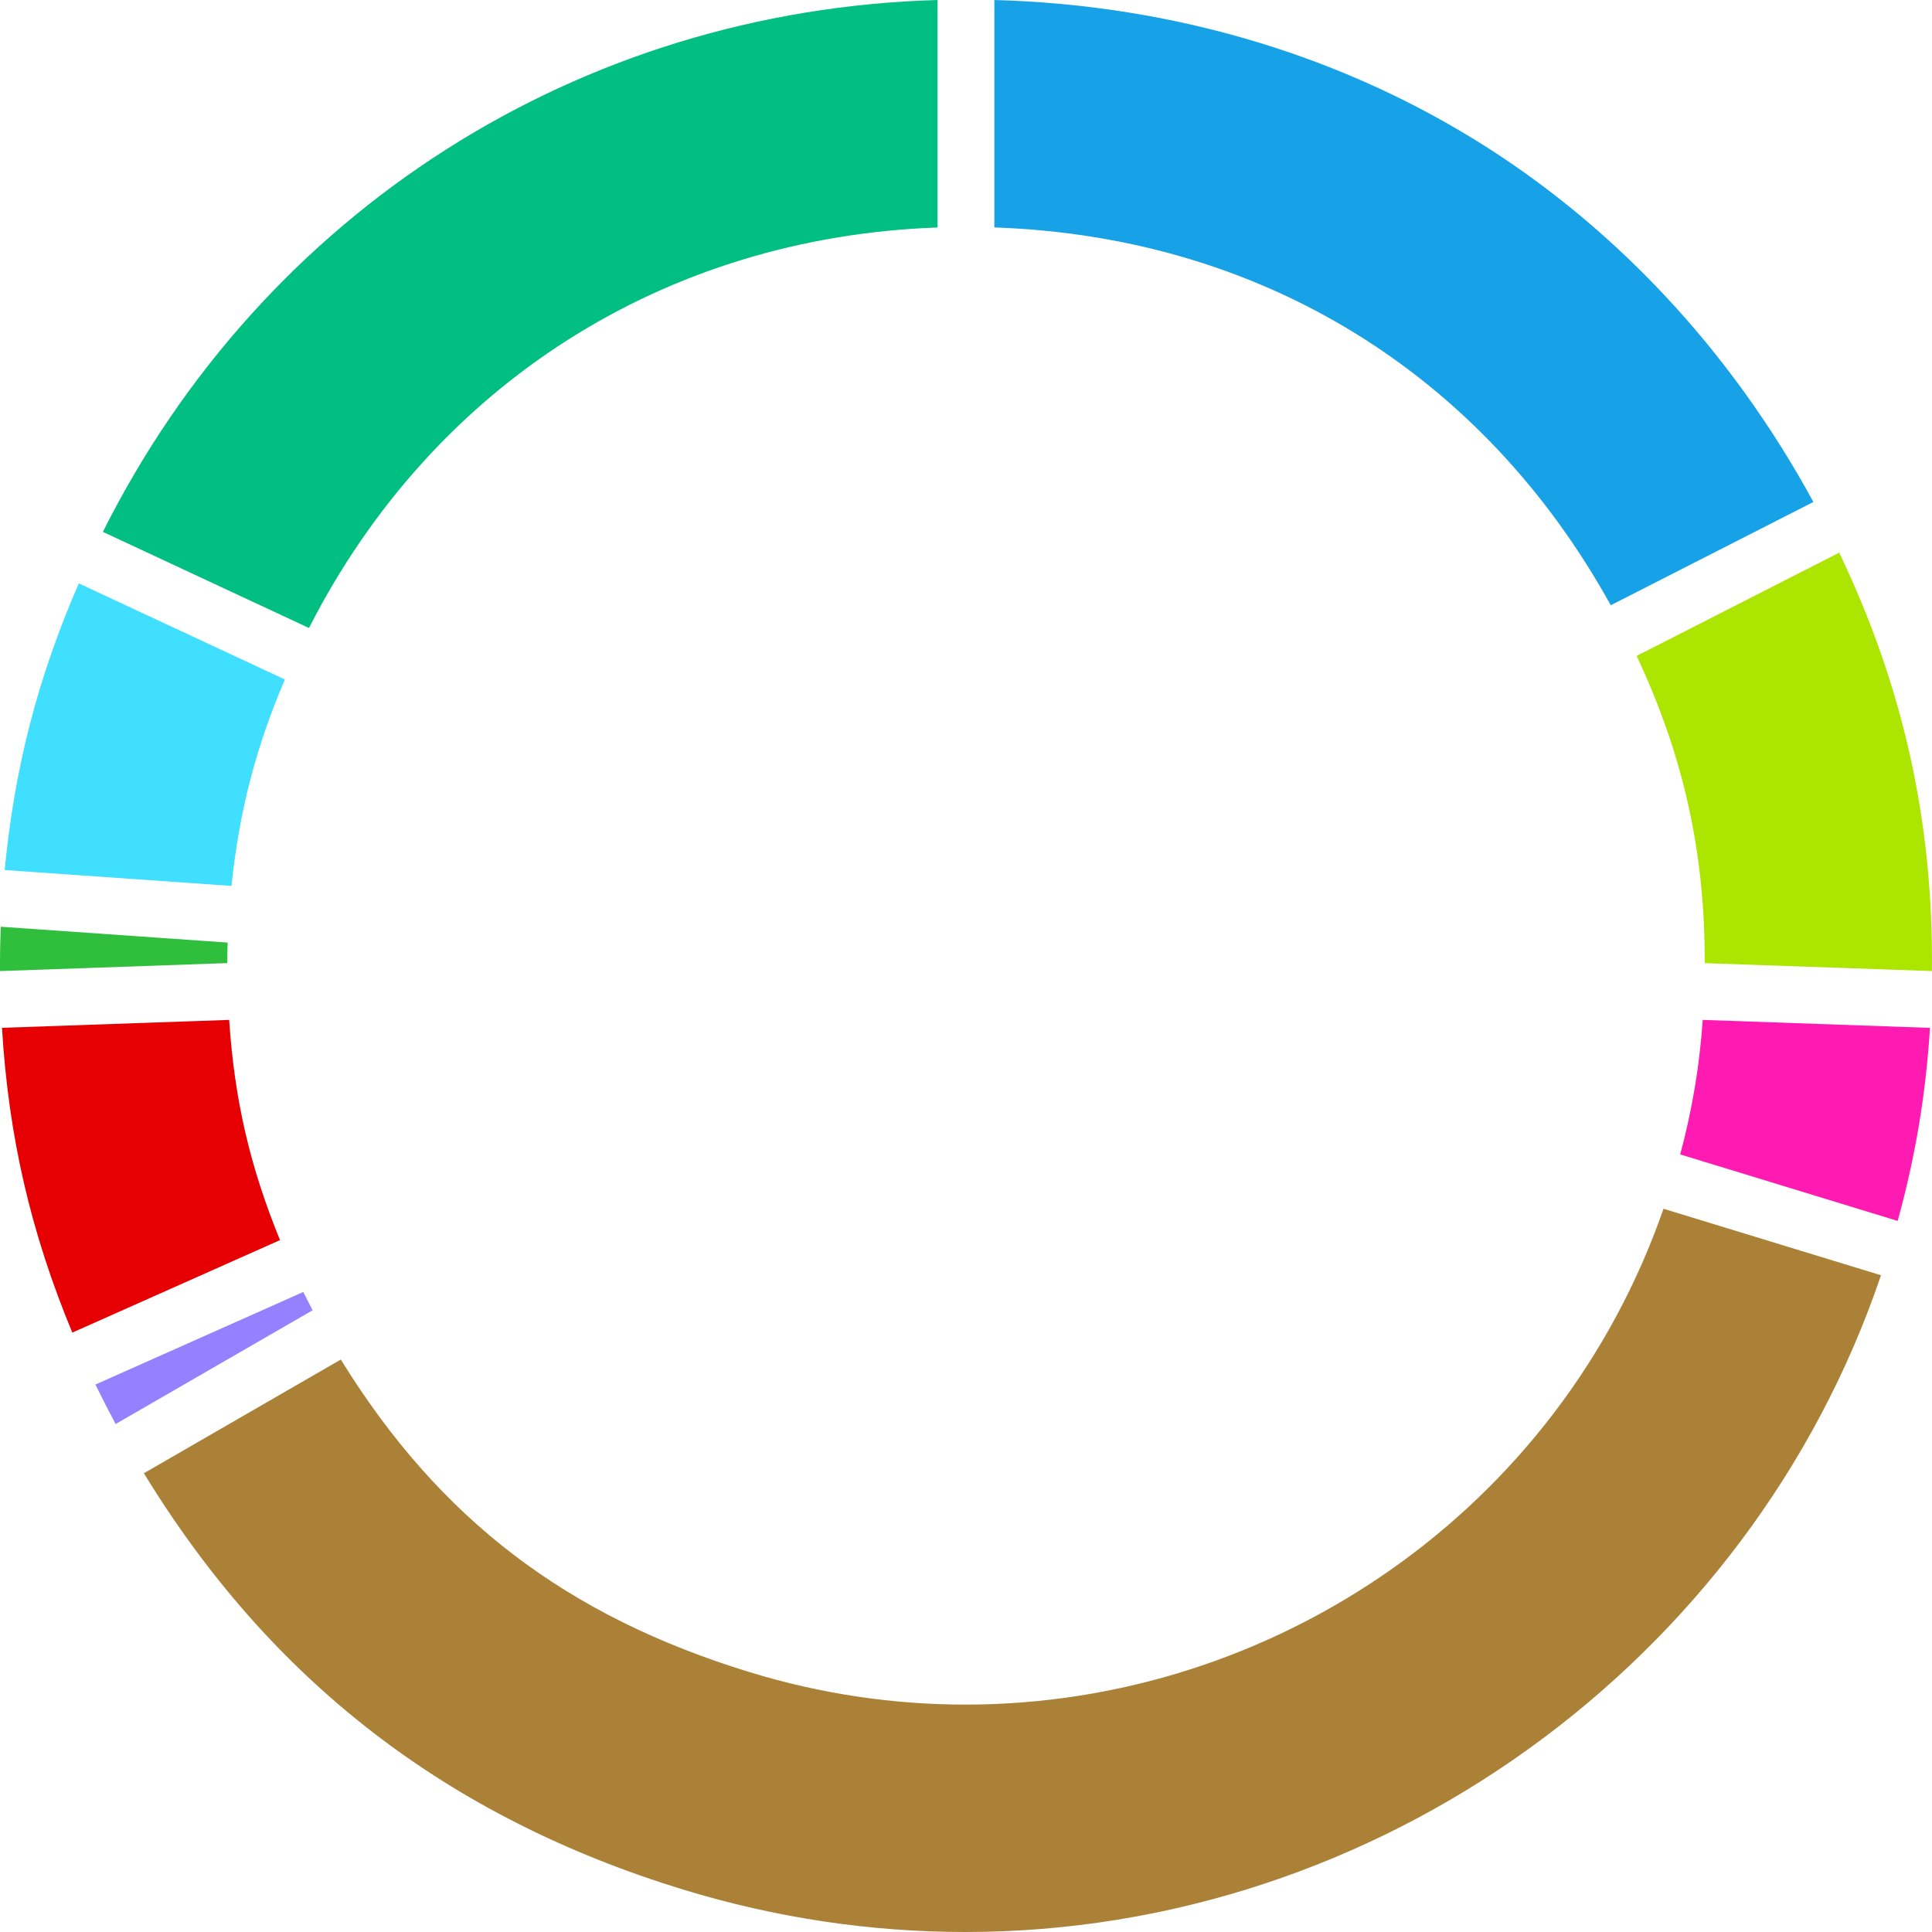
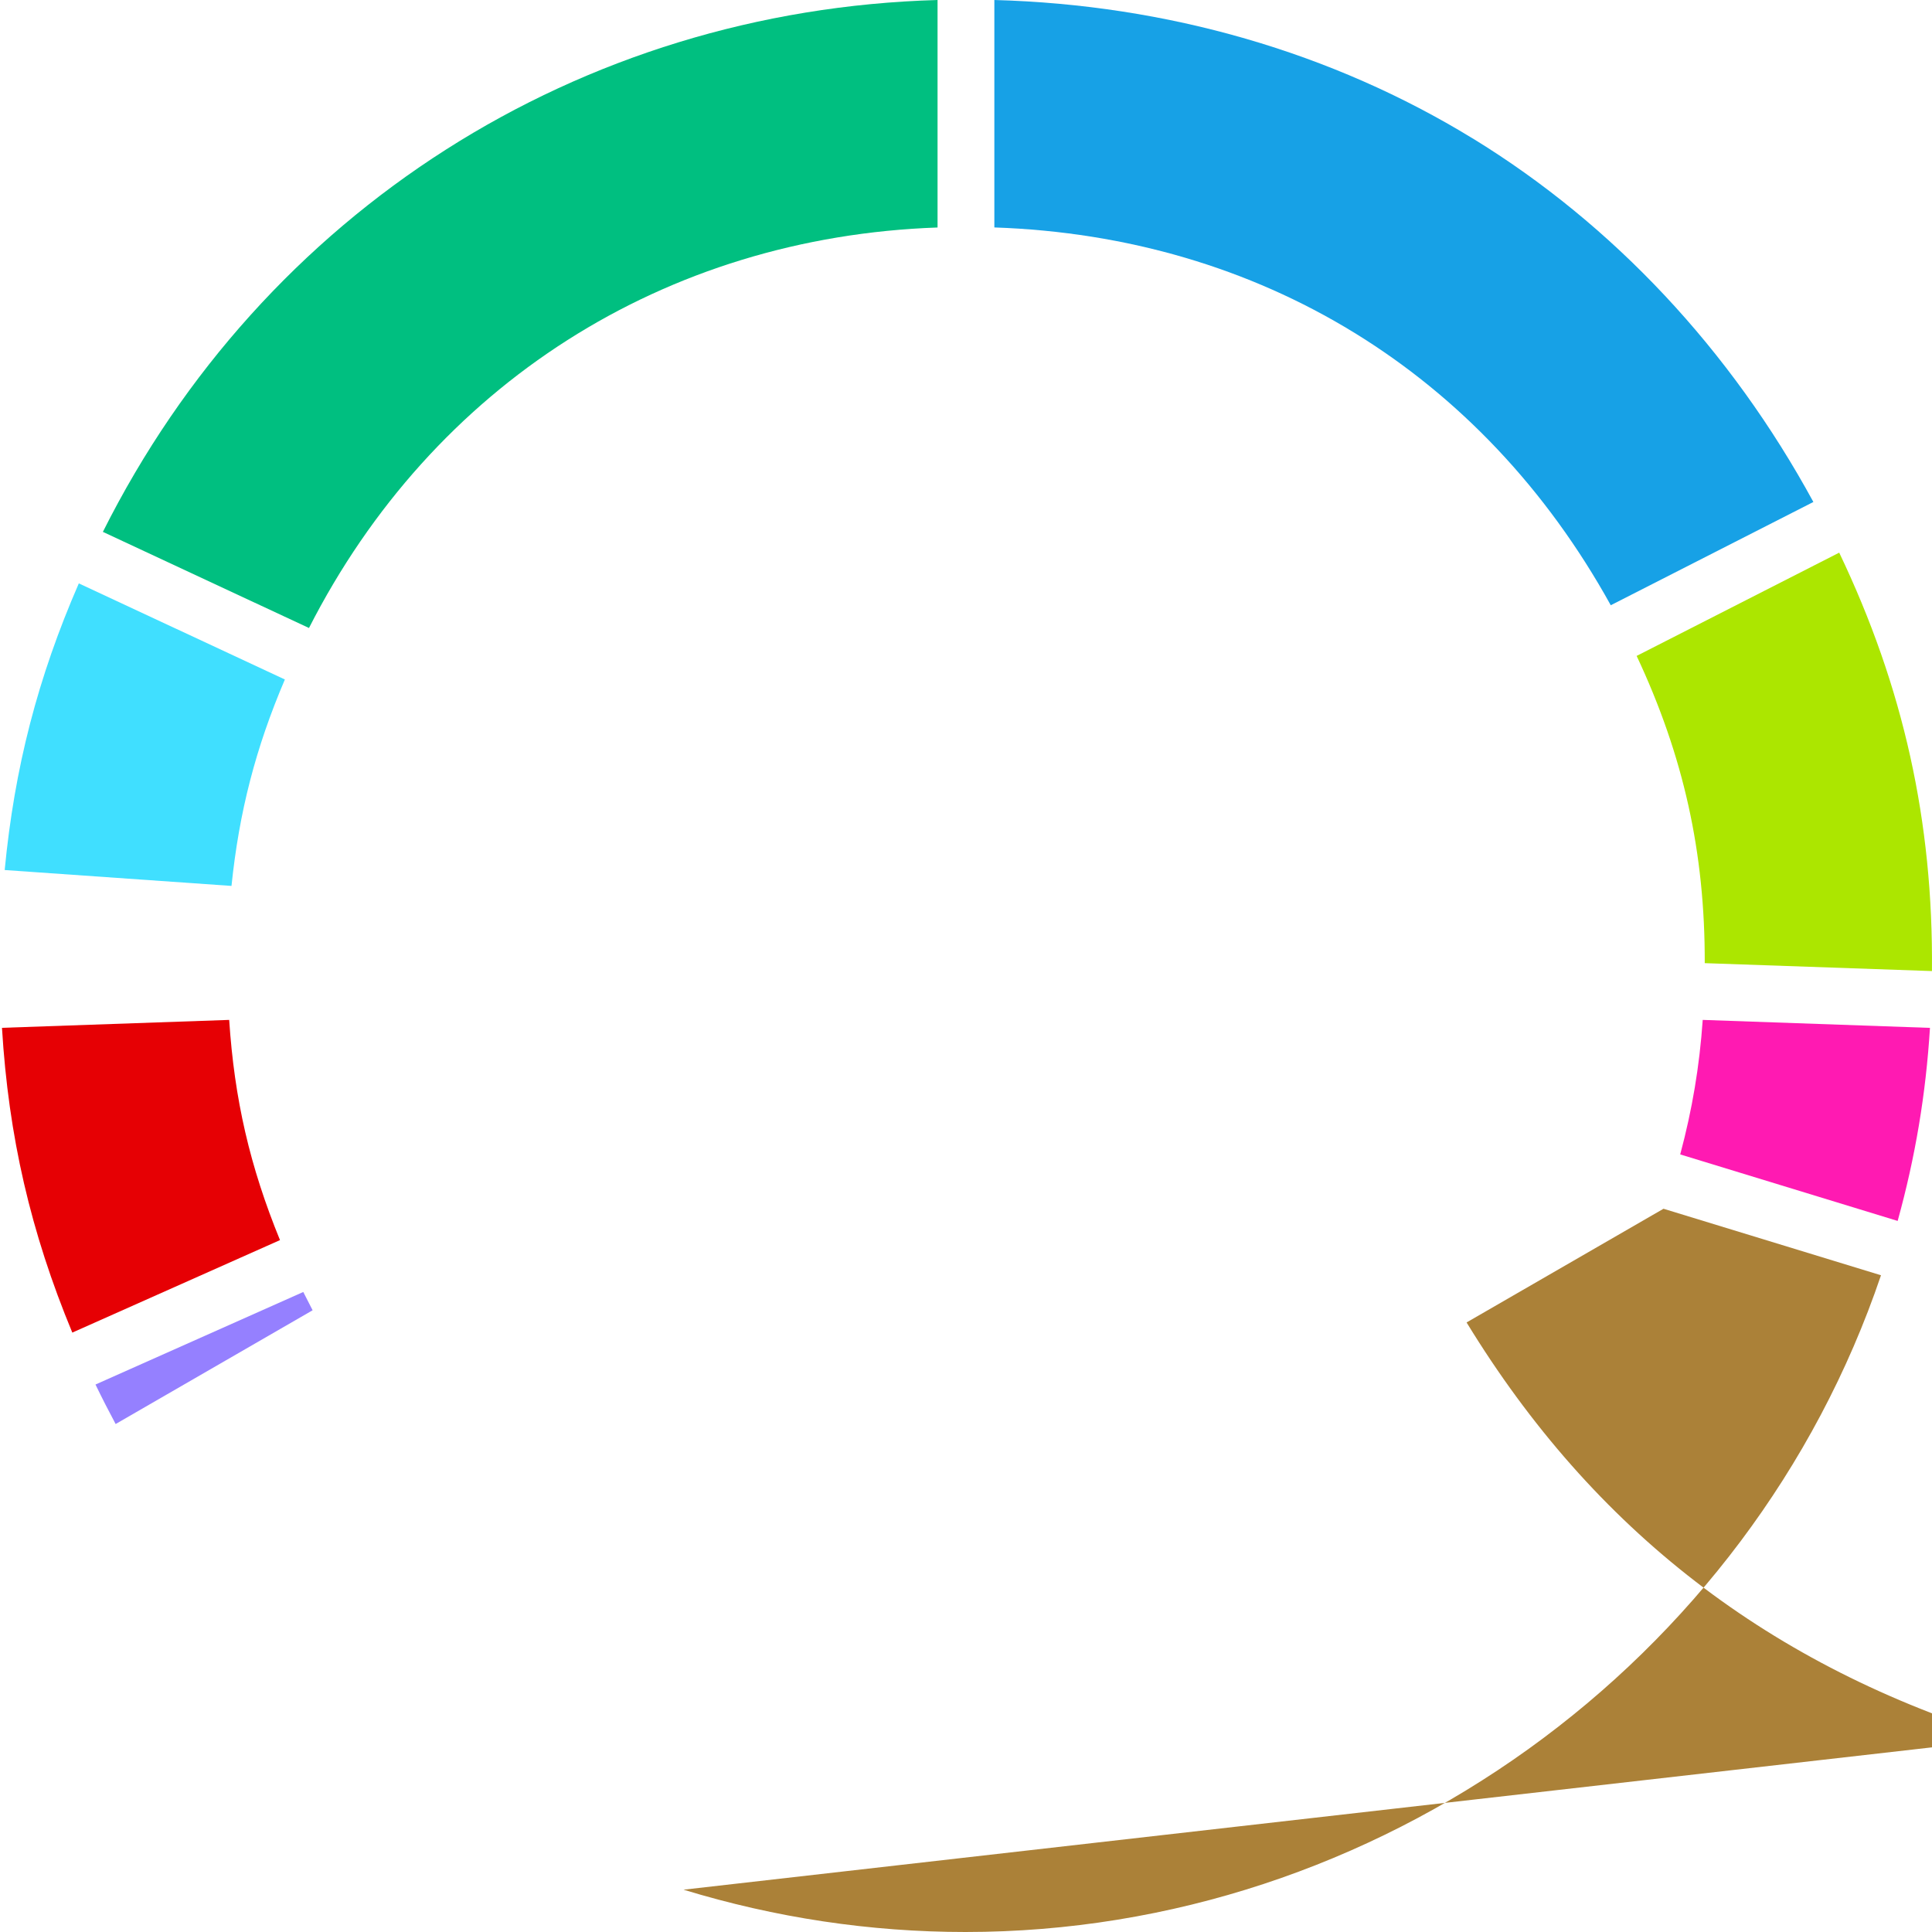
<svg xmlns="http://www.w3.org/2000/svg" id="a" data-name="Calque 1" viewBox="0 0 400 400">
  <defs>
    <style>
      .b {
        fill: #00bf80;
      }

      .c {
        fill: #40dfff;
      }

      .d {
        fill: #ff1ab2;
      }

      .e {
        fill: #9580ff;
      }

      .f {
        fill: #ace600;
      }

      .g {
        fill: #30bf3c;
      }

      .h {
        fill: #e60004;
      }

      .i {
        fill: #ab8138;
      }

      .j {
        fill: #17a1e6;
      }
    </style>
  </defs>
  <path class="b" d="M194.11,47.1V0C119.91,2.1,54.56,43.74,21.3,110.12l42.67,19.9c25.67-50.37,73.65-80.94,130.14-82.92Z" />
  <path class="c" d="M16.32,120.78c-8.49,19.48-13.33,38.2-15.35,59.35l46.96,3.29c1.57-15.3,5.01-28.6,11.05-42.74l-42.67-19.9Z" />
-   <path class="g" d="M.16,191.87c-.12,3.06-.18,6.11-.16,9.18l47.06-1.65c0-1.42.03-2.83.07-4.25L.16,191.87Z" />
  <path class="h" d="M57.97,256.75c-6.24-15.26-9.44-29.14-10.52-45.59l-47.04,1.64c1.35,22.45,5.94,42.33,14.56,63.1l43-19.15Z" />
  <path class="e" d="M64.72,271.27c-.65-1.25-1.3-2.52-1.93-3.78l-43.02,19.16c1.32,2.73,2.74,5.51,4.17,8.18l40.78-23.55Z" />
-   <path class="i" d="M141.52,391.24c19.01,5.81,38.64,8.76,58.36,8.76,85.23,0,162.33-55.62,189.56-135.97l-45.03-13.77c-21.77,62.61-80.9,102.65-144.51,102.66-14.77,0-29.78-2.16-44.63-6.7-37.95-11.61-64.3-31.69-84.71-64.74l-40.77,23.54c26.31,43.06,62.92,71.29,111.72,86.22Z" />
+   <path class="i" d="M141.52,391.24c19.01,5.81,38.64,8.76,58.36,8.76,85.23,0,162.33-55.62,189.56-135.97l-45.03-13.77l-40.77,23.54c26.31,43.06,62.92,71.29,111.72,86.22Z" />
  <path class="d" d="M352.53,211.16c-.67,9.62-2.17,18.55-4.66,27.85l45.02,13.77c3.67-13.28,5.83-26.22,6.69-39.97l-47.05-1.65Z" />
  <path class="f" d="M399.99,201.05c.28-30.92-5.88-58.73-19.2-86.63l-41.94,21.38c9.72,20.7,14.16,40.74,14.1,63.61l47.05,1.64Z" />
  <path class="j" d="M304.93,28.68C275.82,10.84,241.69.97,205.87,0v47.09c54.99,1.87,100.99,30.06,127.62,78.22l41.95-21.38c-17.13-31.48-41.41-57.42-70.51-75.26Z" />
</svg>